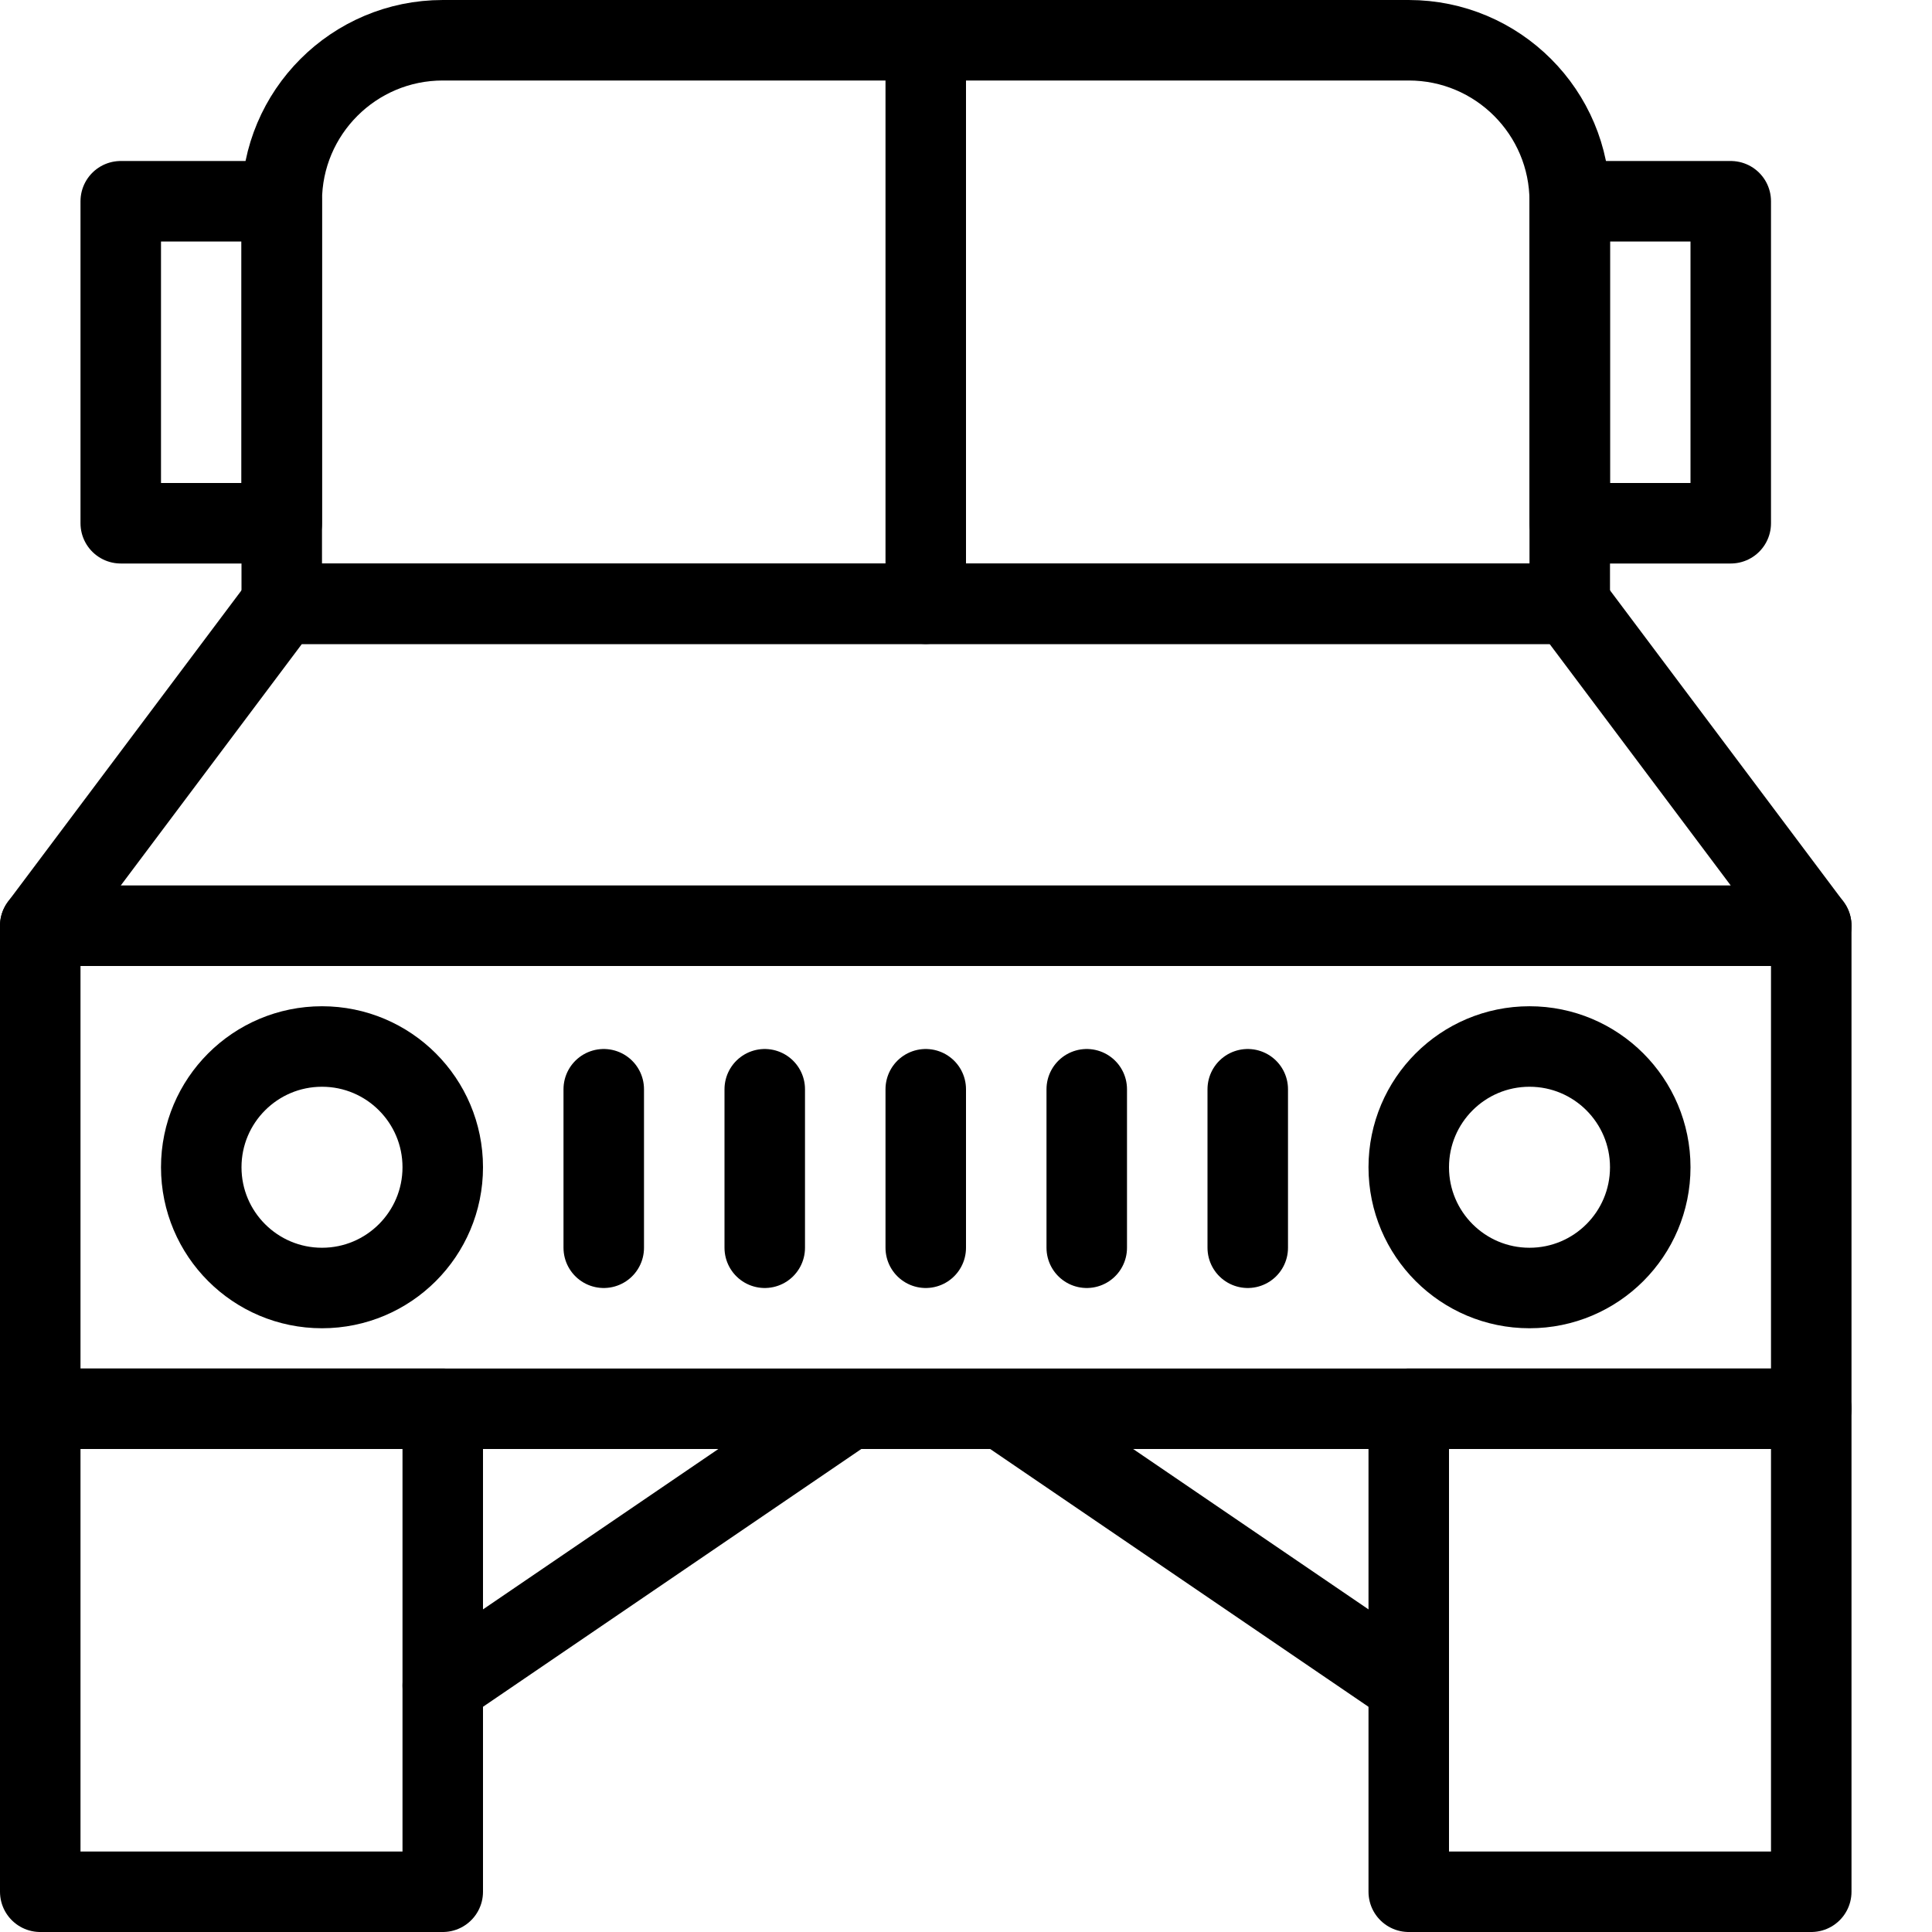
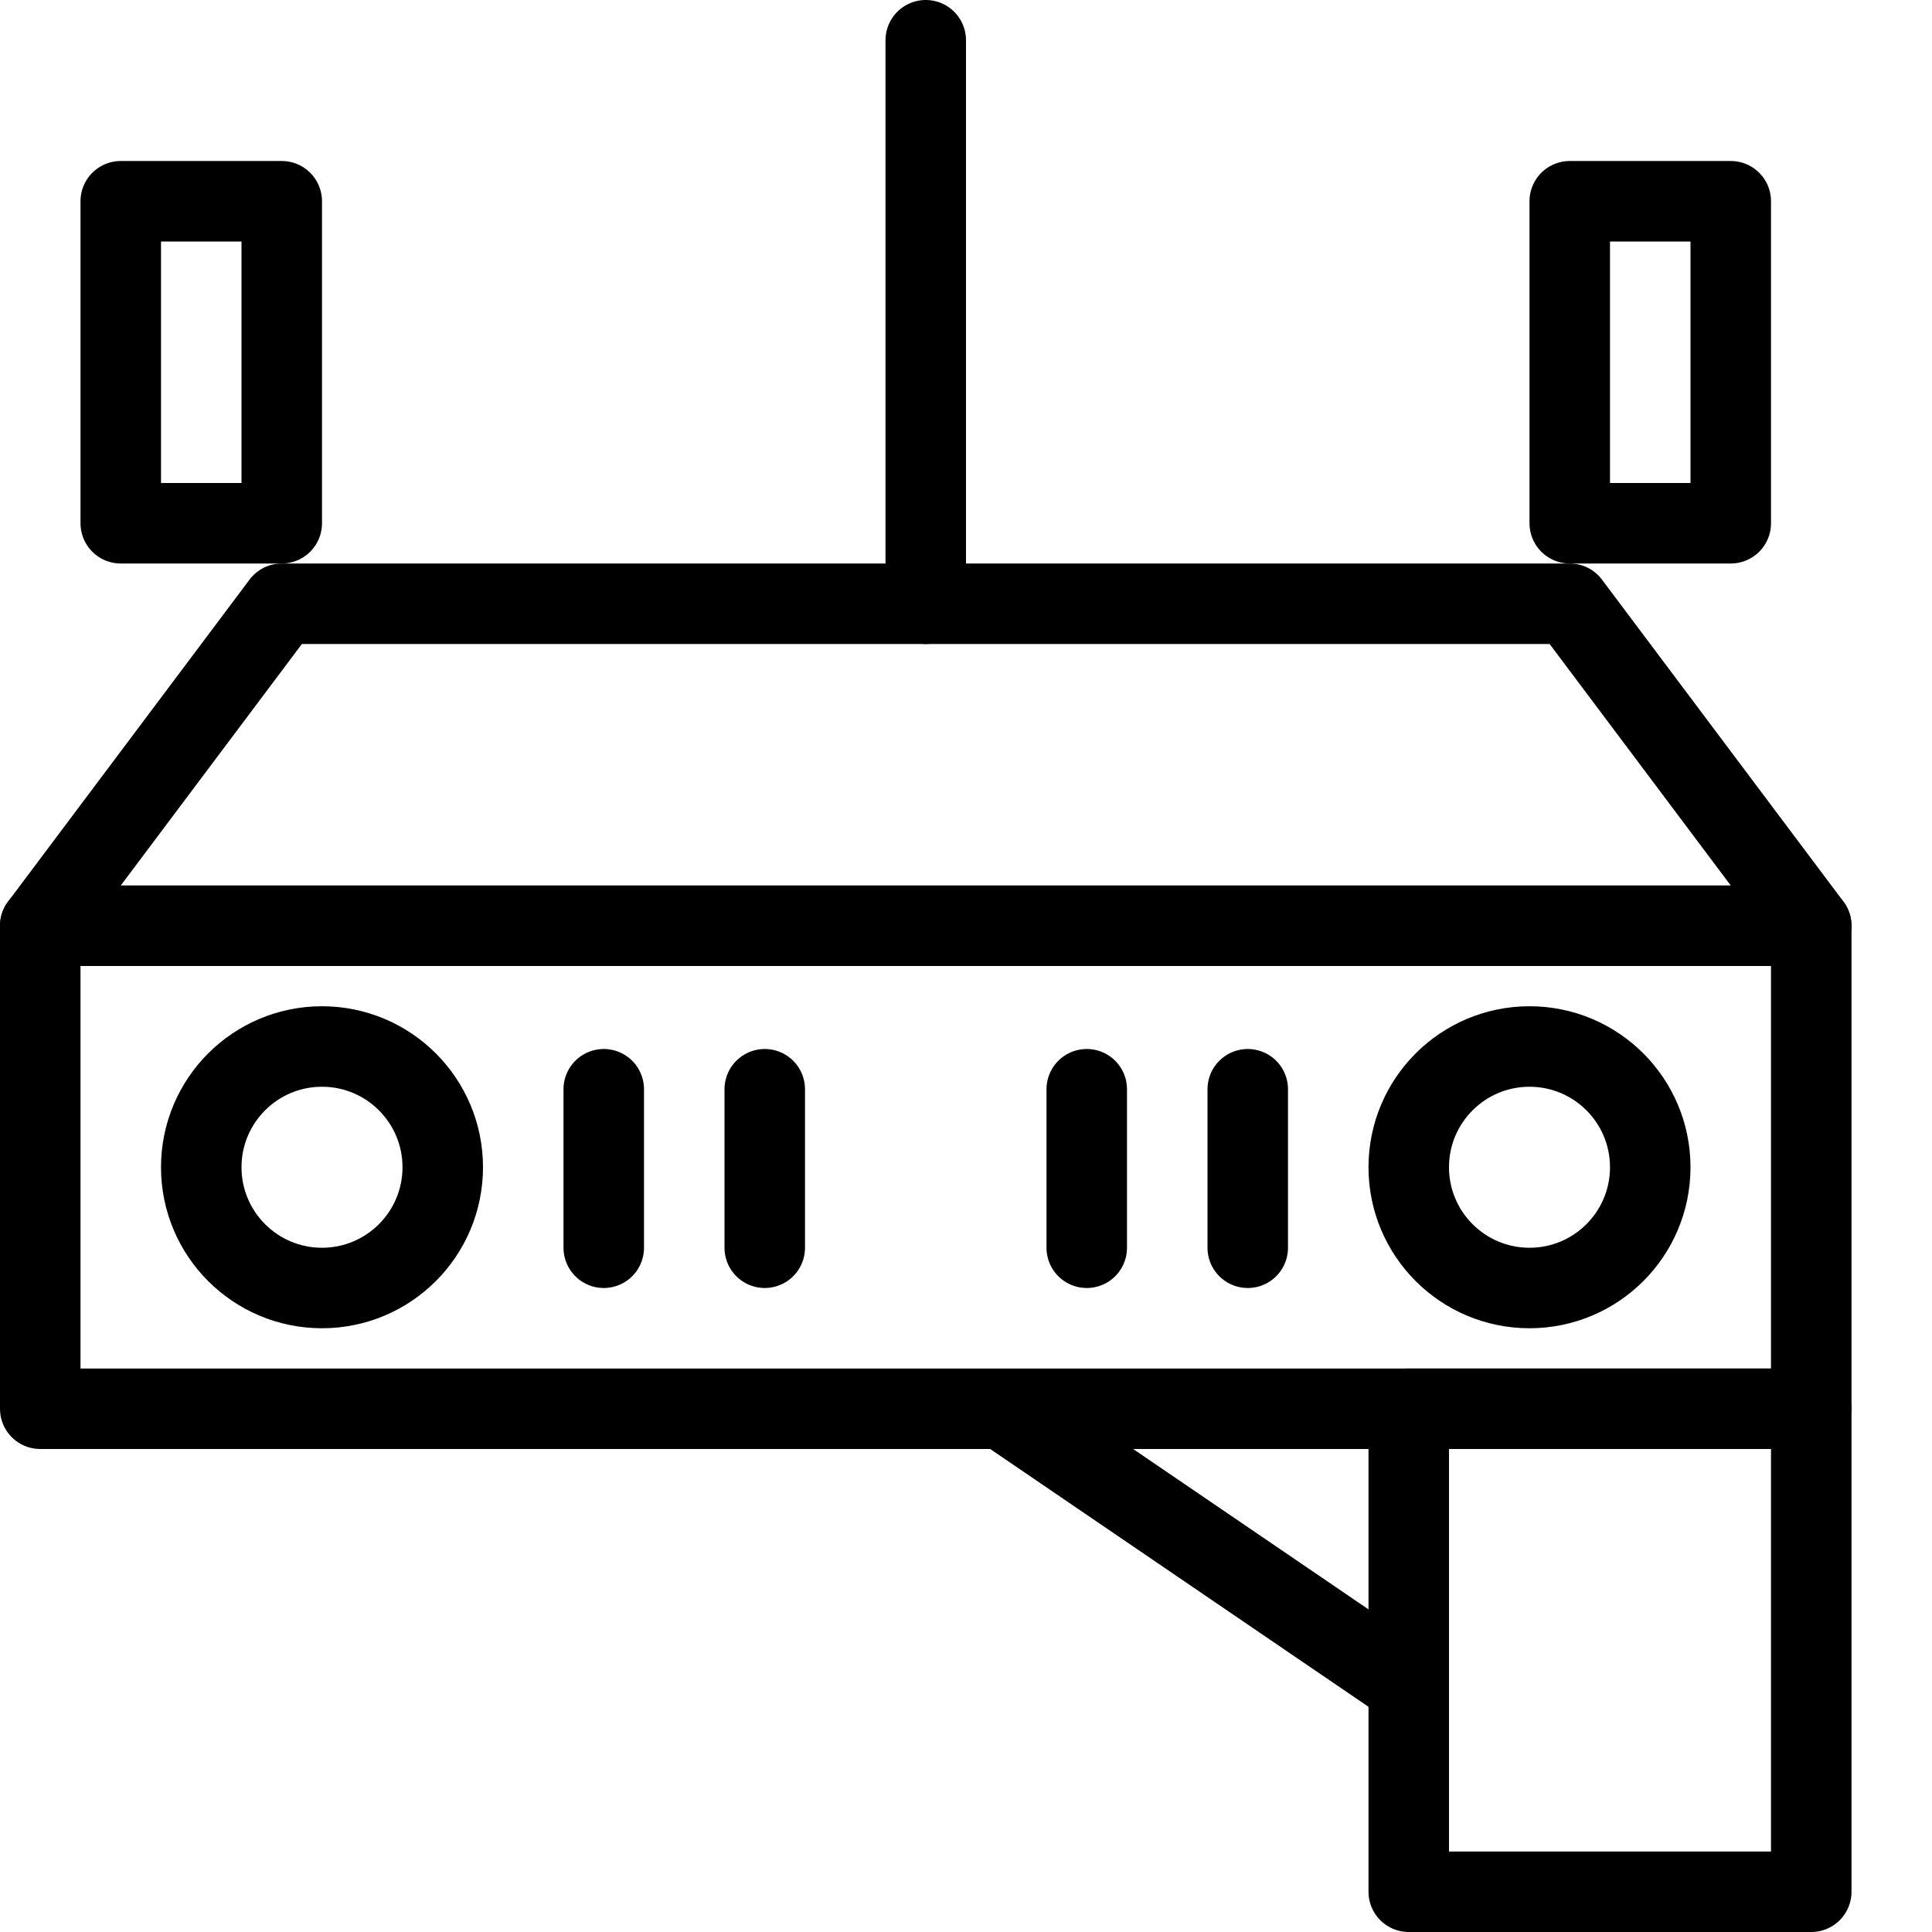
<svg xmlns="http://www.w3.org/2000/svg" version="1.1" x="0px" y="0px" width="24px" height="24px" viewBox="0 0 24 24" enable-background="new 0 0 24 24" xml:space="preserve">
  <g id="Outline_Icons">
    <g>
      <rect x="1.5" y="2.5" fill="none" stroke="#000000" stroke-linecap="round" stroke-linejoin="round" stroke-miterlimit="10" width="2" height="4" />
      <rect x="19.5" y="2.5" fill="none" stroke="#000000" stroke-linecap="round" stroke-linejoin="round" stroke-miterlimit="10" width="2" height="4" />
-       <path fill="none" stroke="#000000" stroke-linejoin="round" stroke-miterlimit="10" d="M19.5,7.5h-16v-5c0-1.104,0.896-2,2-2h12    c1.104,0,2,0.896,2,2V7.5z" />
      <polygon fill="none" stroke="#000000" stroke-linejoin="round" stroke-miterlimit="10" points="3.5,7.5 19.5,7.5 22.5,11.5     0.5,11.5   " />
      <rect x="0.5" y="11.5" fill="none" stroke="#000000" stroke-linejoin="round" stroke-miterlimit="10" width="22" height="6" />
-       <rect x="0.5" y="17.5" fill="none" stroke="#000000" stroke-linejoin="round" stroke-miterlimit="10" width="5" height="6" />
      <rect x="17.5" y="17.5" fill="none" stroke="#000000" stroke-linejoin="round" stroke-miterlimit="10" width="5" height="6" />
      <line fill="none" stroke="#000000" stroke-linecap="round" stroke-linejoin="round" stroke-miterlimit="10" x1="7.5" y1="13.531" x2="7.5" y2="15.5" />
      <line fill="none" stroke="#000000" stroke-linecap="round" stroke-linejoin="round" stroke-miterlimit="10" x1="9.5" y1="13.531" x2="9.5" y2="15.5" />
-       <line fill="none" stroke="#000000" stroke-linecap="round" stroke-linejoin="round" stroke-miterlimit="10" x1="11.5" y1="13.531" x2="11.5" y2="15.5" />
      <line fill="none" stroke="#000000" stroke-linecap="round" stroke-linejoin="round" stroke-miterlimit="10" x1="13.5" y1="13.531" x2="13.5" y2="15.5" />
      <line fill="none" stroke="#000000" stroke-linecap="round" stroke-linejoin="round" stroke-miterlimit="10" x1="15.5" y1="13.531" x2="15.5" y2="15.5" />
      <circle fill="none" stroke="#000000" stroke-linecap="round" stroke-linejoin="round" stroke-miterlimit="10" cx="19" cy="14.5" r="1.5" />
      <circle fill="none" stroke="#000000" stroke-linecap="round" stroke-linejoin="round" stroke-miterlimit="10" cx="4" cy="14.5" r="1.5" />
      <line fill="none" stroke="#000000" stroke-linecap="round" stroke-linejoin="round" stroke-miterlimit="10" x1="11.5" y1="0.5" x2="11.5" y2="7.5" />
-       <line fill="none" stroke="#000000" stroke-linecap="round" stroke-linejoin="round" stroke-miterlimit="10" x1="5.5" y1="20.938" x2="10.5" y2="17.531" />
      <line fill="none" stroke="#000000" stroke-linecap="round" stroke-linejoin="round" stroke-miterlimit="10" x1="17.5" y1="20.938" x2="12.5" y2="17.531" />
    </g>
  </g>
  <g id="invisible_shape">
    <rect fill="none" width="24" height="24" />
  </g>
</svg>